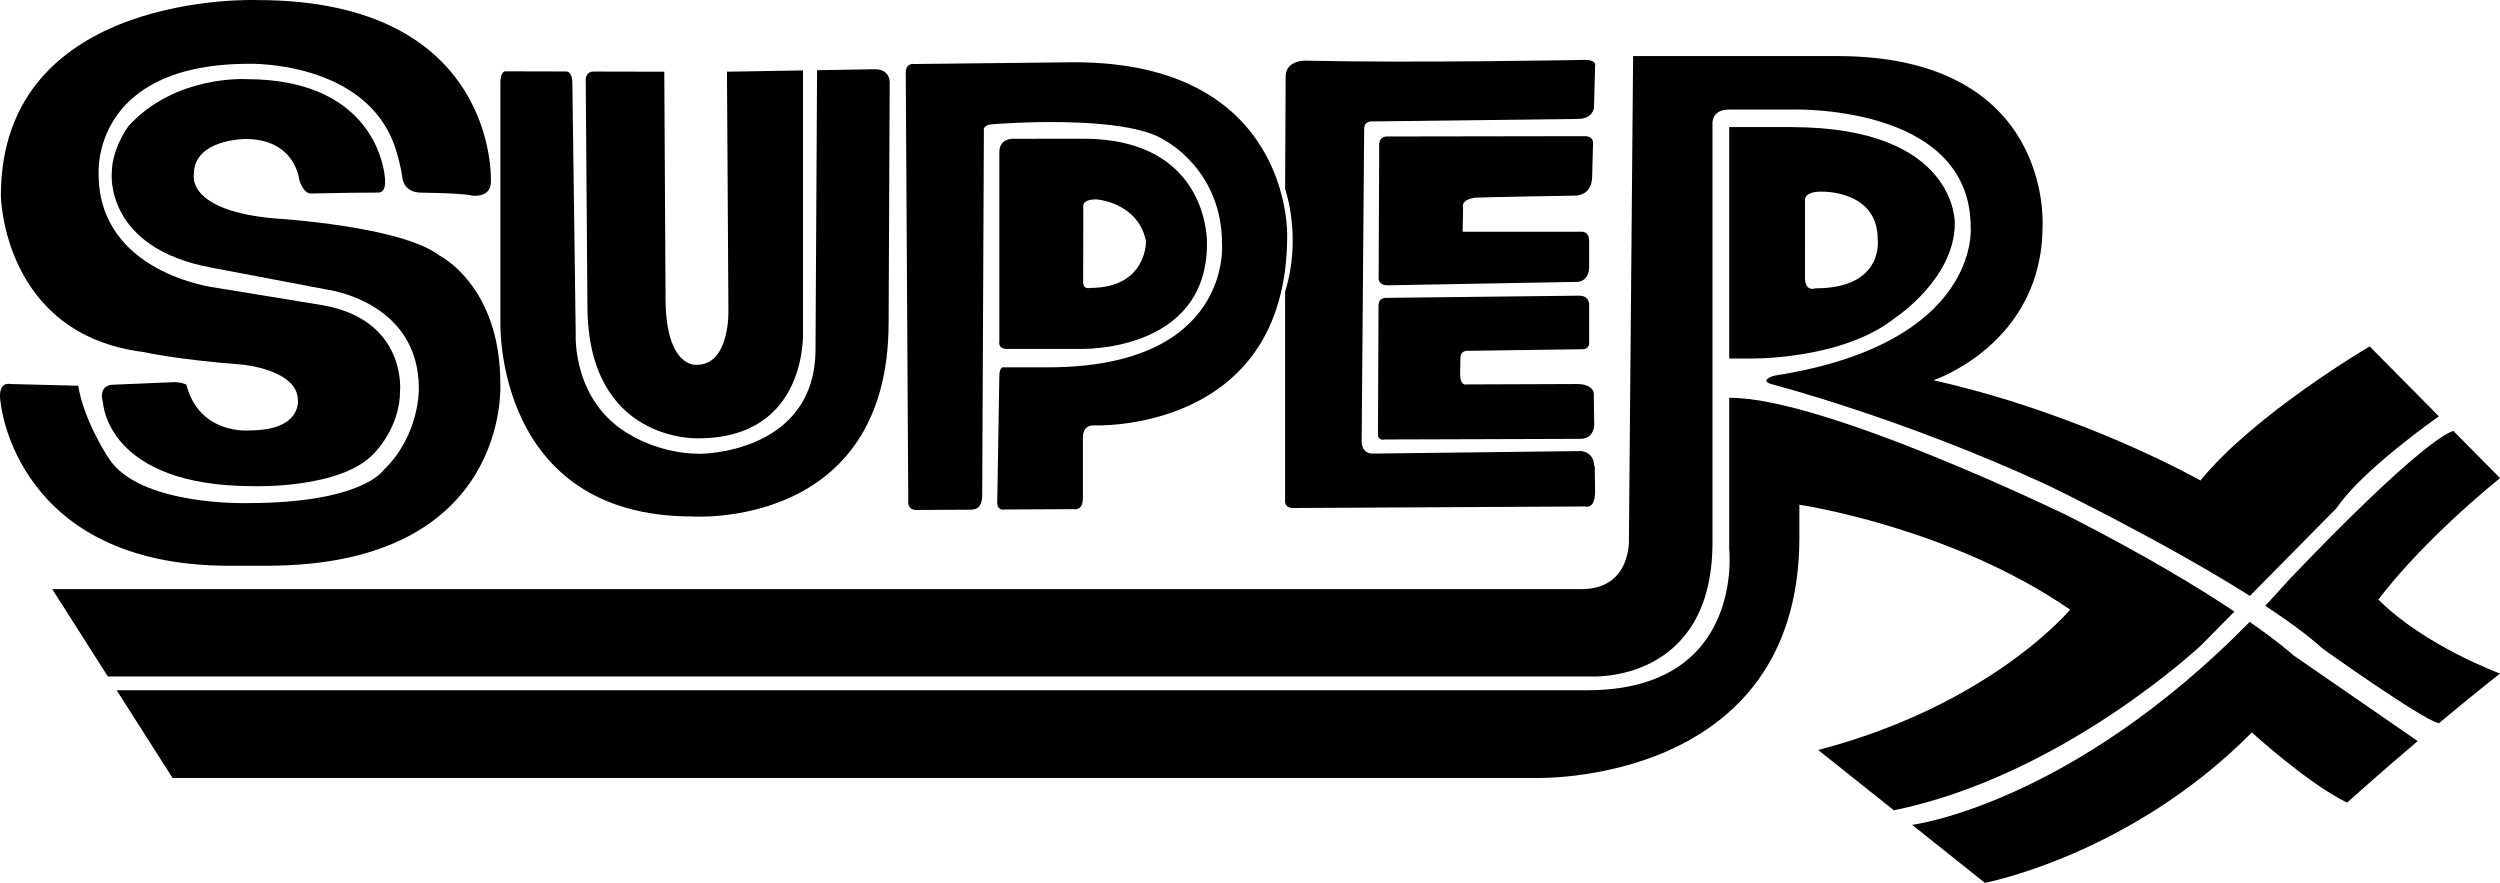
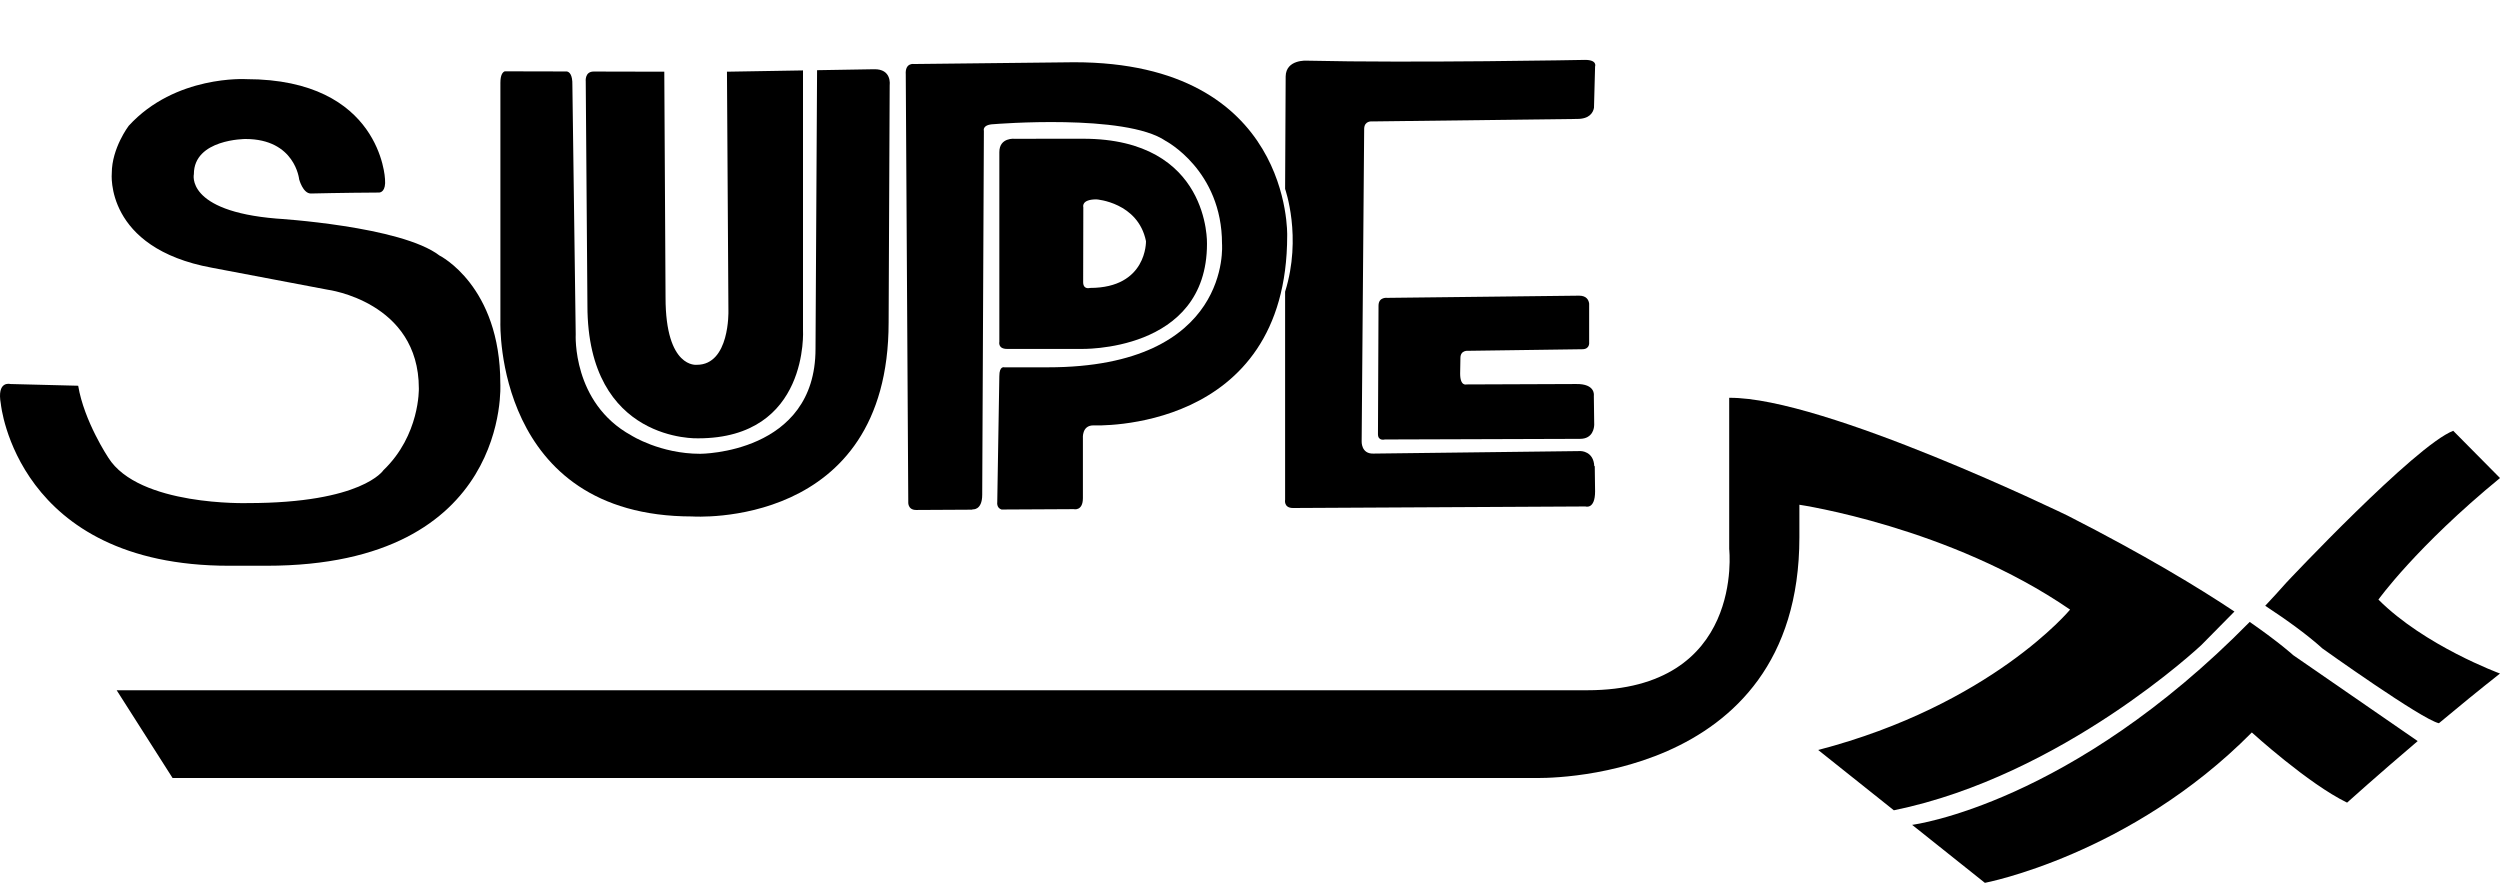
<svg xmlns="http://www.w3.org/2000/svg" version="1.1" id="Layer_1" x="0px" y="0px" viewBox="0 0 1561.06 551.27" style="enable-background:new 0 0 1561.06 551.27;" xml:space="preserve">
  <path d="M166.45,353.27h-23.48C10.32,353.27,0.54,252.31,0.54,252.31c-2.74-14.87,5.87-12.52,5.87-12.52l42.41,1.07  c3.68,22.2,18.76,44.84,18.76,44.84c19.04,30.53,87.13,28.44,87.13,28.44c71.61,0,84.72-20.54,84.72-20.54  c22.89-21.92,22.11-51.07,22.11-51.07c0-54.2-56.94-61.63-56.94-61.63l-72.19-13.7C65.1,154.88,69.8,108.12,69.8,108.12  c0-15.65,10.56-29.55,10.56-29.55c29.15-31.89,73.37-29.15,73.37-29.15c84.33,0,86.68,62.41,86.68,62.41c0.68,7.7-2.78,8.36-3.7,8.4  h-0.22c-22.36,0.12-42.39,0.6-42.39,0.6c-4.96,0-7.3-8.86-7.3-8.86s-2.48-25.18-33.52-25.18c0,0-32.22,0-32.22,21.91  c0,0-5.48,23.09,51.65,27.79c0,0,77.87,4.69,101.74,23.08c0,0,37.96,18.79,37.96,79.83C312.41,239.4,319.45,353.27,166.45,353.27z" />
-   <path d="M306.54,113.01c0.26,10.96-11.74,9.13-11.74,9.13c-4.48-1.12-16.96-1.64-31.69-1.84h-0.02  c-10.92-0.01-11.73-8.73-11.73-8.73c-1.43-10.04-4.3-18.52-4.3-18.52c-17.61-55.17-91.33-53.22-91.33-53.22  c-99.15,0-94.15,68.87-94.15,68.87c0,61.83,72.39,70.83,72.39,70.83l66.91,10.96c53.22,9,48.92,53.61,48.92,53.61  c0,22.69-15.66,38.34-15.66,38.34c-20.34,23.09-75.91,21.13-75.91,21.13c-91.56,0-93.91-52.04-93.91-52.04  c-2.43-8.63,2.03-10.76,5.03-11.25c0.01,0,0.02-0.01,0.03,0l2.39-0.11l36.77-1.55c5.08,0,7.82,1.56,7.82,1.56  c8.22,31.7,39.52,28.57,39.52,28.57c32.48,0,30.13-18.78,30.13-18.78c0-19.18-34.82-22.31-34.82-22.31  c-41.09-3.13-61.44-7.83-61.44-7.83C1.71,208.88,0.54,122.25,0.54,122.25C0.54-6.24,160.71,0.05,160.71,0.05  C311.23,0.05,306.54,113.01,306.54,113.01z" />
  <path d="M555.54,53.01l-0.66,148.31c0,129.78-122.6,121.17-122.6,121.17c-123.66,0-119.82-121.17-119.82-121.17V51.7  c0-4.98,1.42-6.66,2.71-7.16c0.01,0,0.01,0,0.01,0h2.05l35.73,0.08l0.01,0.01c0,0,0.01,0,0.02,0h0.98c0,0,0,0,0.01,0  c1.36,0.24,3.61,1.7,3.43,8.64l2.08,155.48c0,0-2.35,42.78,34.7,63.13c0,0,18,11.48,43.04,11.48c0,0,72,0,72-65.48l0.97-174.05  l35.55-0.6C556.97,42.97,555.54,53.01,555.54,53.01z" />
  <path d="M435.93,273.7c0,0-69.13,2.87-69.13-82.95l-1.05-139.83c0,0-0.78-6.25,4.96-6.25l44.09,0.1l0.78,141.02  c0,44.61,19.56,42,19.56,42c20.61,0,19.7-33.52,19.7-33.52l-0.91-149.5l47.48-0.8v161.91C501.41,205.88,505.58,273.7,435.93,273.7z" />
  <path d="M803.75,147.1c0,124.09-121.04,118.52-121.04,118.52c-7.3,0-6.52,8.09-6.52,8.09v37.3c0,8.35-5.74,6.91-5.74,6.91  l-45.06,0.24c-0.01,0-0.01,0-0.01,0c-3.24-1.03-2.67-4.54-2.67-4.54l1.3-78.79c0-6.52,3.13-5.47,3.13-5.47h27.14  c115.3,0,108.78-77.14,108.78-77.14c0-45.84-35.22-64.25-35.22-64.25C702.8,70.75,620.62,77.53,620.62,77.53  c-7.56,0.26-6.26,4.17-6.26,4.17l-1.04,227.22c0,10.18-6.26,9.13-6.26,9.13l0.31,0.2l-35.27,0.19c-5.48,0.03-4.96-5.08-4.96-5.08  l-1.56-266.87c-0.52-7.57,5.22-6.52,5.22-6.52l99.91-1.1C806.89,38.87,803.75,147.1,803.75,147.1z" />
  <path d="M676.35,86.63l-42.68,0.03c0,0-9.66-1.04-9.66,8.35v118.43c0,0-1.04,4.44,4.83,4.44h45.78c0,0,79.05,2.5,79.05-65.66  C753.67,152.22,755.82,86.63,676.35,86.63z M680.62,179.79c0,0-4.27,1.31-4.27-3.65l0.1-46.7c0,0-1.59-4.95,8.2-4.95  c0,0,25.97,1.82,30.93,26.08C715.58,150.57,716.36,179.79,680.62,179.79z" />
-   <path d="M994.74,89.19v0.15l-0.55,20.54c0,12.78-10.7,12.26-10.7,12.26s-60.52,1.04-62.35,1.3c-9.55,1.37-7.56,6.26-7.56,6.26  l-0.27,15.01h73.9c0,0,4.89-0.79,5.09,5.47v16.24c0,9.59-7.24,9.59-7.24,9.59l-118.57,2.15c-4.4,0-5.44-2.39-5.64-4.01l0.36-83.64  c0,0-0.39-5.28,4.89-5.28l123.26-0.2C989.36,85.03,994.74,84.64,994.74,89.19z" />
  <path d="M850.25,275.6c0,0-0.39,7.82,7.24,7.63l129.52-1.57c0,0,8.06,0,8.49,9.39h0.3l0.21,15.78c0,11.48-6,9.42-6,9.42  l-182.61,0.96c-5.99,0-4.95-5.16-4.95-5.16V182.14c10.69-34.17,0-64.17,0-64.17l0.35-70.27c0.2-10.72,13.21-9.82,13.21-9.82  c66.92,1.56,173.74-0.48,173.74-0.48c7.83,0,6.26,4.13,6.26,4.13l-0.6,22.58l-0.09,3.22c-0.56,2.97-2.75,6.94-10.46,6.94  l-128.15,1.56c0,0-4.7-0.58-4.89,4.5L850.25,275.6z" />
  <path d="M995.47,265.11c-0.04,1.9-0.72,8.92-8.85,8.92l-121.89,0.39c0,0-4.3,1.18-4.3-3.32l0.35-80.22c0-5.67,5.52-4.89,5.52-4.89  l119.74-1.37c4.77,0,6,2.9,6.26,4.97v24.18c0,0,0.58,4.3-4.31,4.3l-71.21,0.98c0,0-4.86-0.6-4.86,4.5l-0.17,9.72  c0,8.09,3.92,6.78,3.92,6.78l68.34-0.26c12.53-0.26,11.22,7.31,11.22,7.31l0.23,17.54C995.46,264.64,995.47,264.81,995.47,265.11z" />
  <path d="M1485.14,374.4c28.96,28.96,75.92,46.17,75.92,46.17c-13.04,10.27-26.08,20.94-38.15,31.03  c-10.76-2.37-72.72-46.68-72.72-46.68c-9.13-8.27-21.62-17.39-35.73-26.66c4.42-4.69,8.85-9.54,13.29-14.56  c0,0,80.37-85.58,104.1-94.7l29.21,29.49C1508.62,341.53,1485.14,374.4,1485.14,374.4z" />
  <path d="M1509.67,462.75c-25.54,21.7-44.09,38.43-44.09,38.43c-24.26-11.74-59.48-43.82-59.48-43.82  c-75.91,76.69-166.69,93.91-166.69,93.91l-45.43-36.21c1.26-0.16,99.15-13.14,210.79-126.72c19.17,13.34,27.16,20.76,27.16,20.76  L1509.67,462.75z" />
  <path d="M1395.24,381.86l-20.7,20.97c0,0-86.55,81.58-191.97,103.14l-47.25-37.66c108-28.17,157.3-87.65,157.3-87.65  c-75.13-51.65-169.04-65.48-169.04-65.48v20.35c0,155.48-164.87,150.26-164.87,150.26H107.75l-34.9-54.78h918.21  c98.61,0,88.69-88.18,88.69-88.18V248.4c58.96-0.52,211.31,73.57,211.31,73.57C1339.19,346.52,1372.89,366.96,1395.24,381.86z" />
-   <path d="M1522.91,259.97c0,0-47.68,33.18-63.85,57.24l-54.18,54.88c-54.48-34.42-125.82-68.91-125.82-68.91  c-91.31-42.26-173.22-63.39-173.22-63.39c-7.56-2.61,2.09-5.22,2.09-5.22c129.13-20.08,122.61-92.6,122.61-92.6  c0-77.74-112.44-73.57-112.44-73.57h-38.35c-11.47,0-10.43,9.13-10.43,9.13v261.13c0,88.17-75.65,83.74-75.65,83.74H67.36  l-34.74-54.52h954.79c31.82,0,29.73-31.83,29.73-31.83l2.61-301.04h127.31c135.39,0,128.35,106.17,128.35,106.17  c0,73.57-68.09,96.26-68.09,96.26c93.91,21.13,166.69,62.61,166.69,62.61c33.66-41.48,105.66-83.74,105.66-83.74L1522.91,259.97z" />
-   <path d="M1118.36,79.36h-38.61v144.52h11.48c0,0,58.44,1.56,92.35-25.57c0,0,37.04-24.37,37.04-58.95  C1220.62,139.36,1222.19,79.36,1118.36,79.36z M1133.49,180.05c0,0-6.42,2.61-6.42-6.78l0.03-48.13c0,0-1.17-5.48,10.18-5.48  c0,0,35.21-1.17,35.21,29.74C1172.49,149.4,1176.8,180.05,1133.49,180.05z" />
</svg>